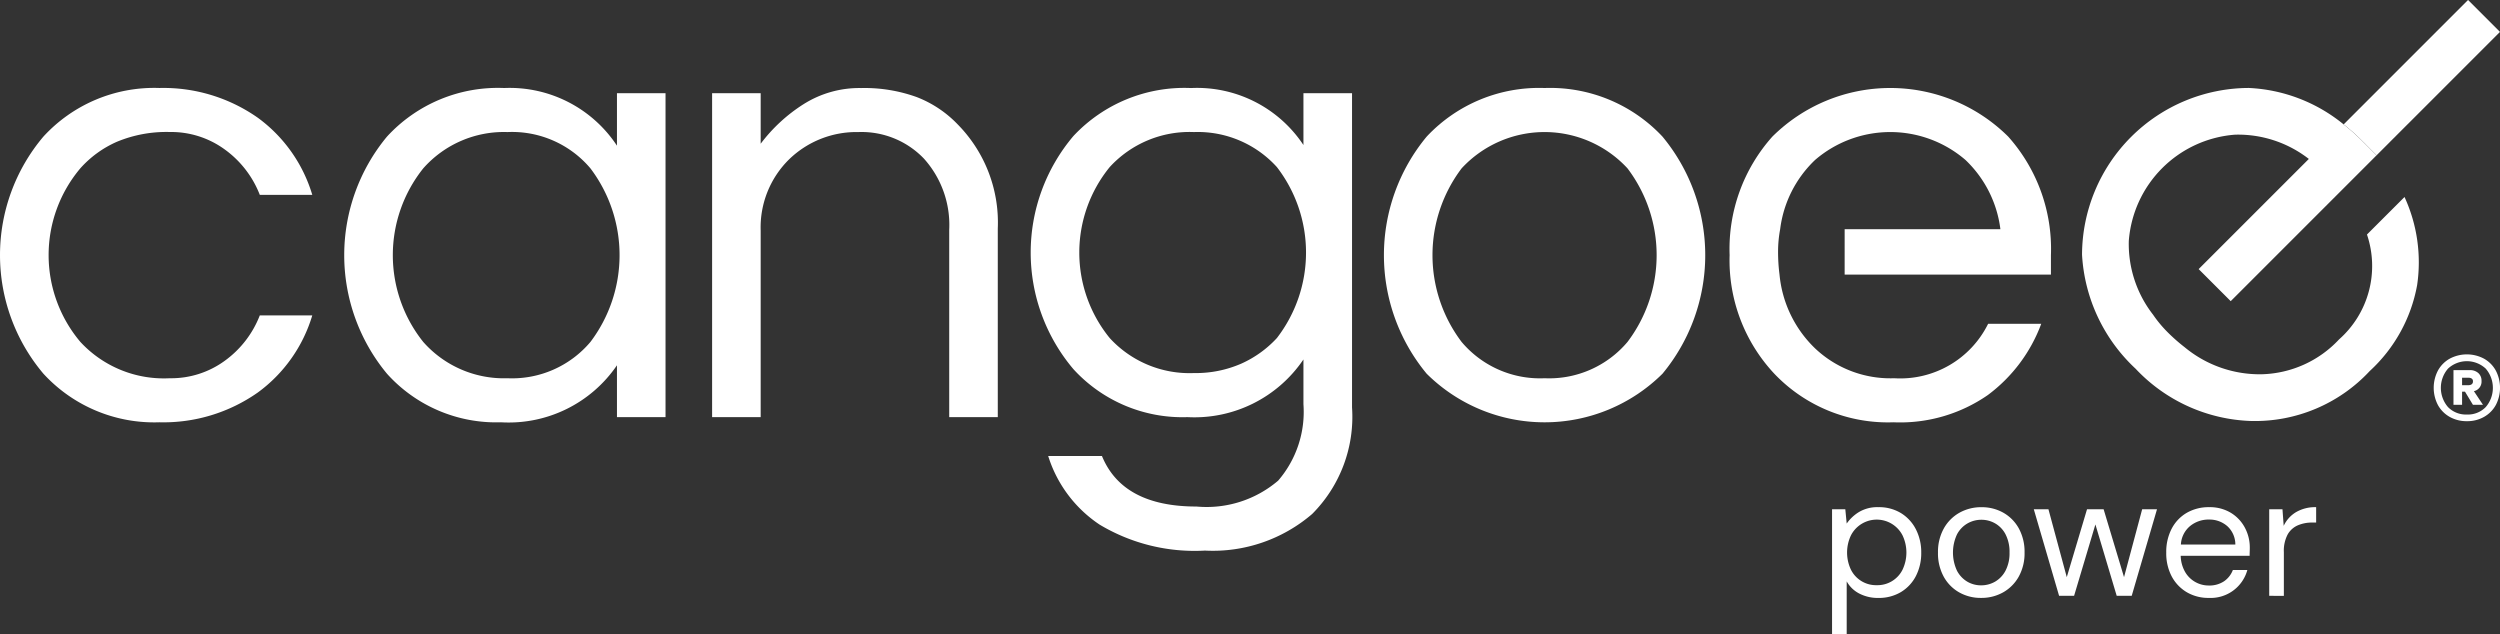
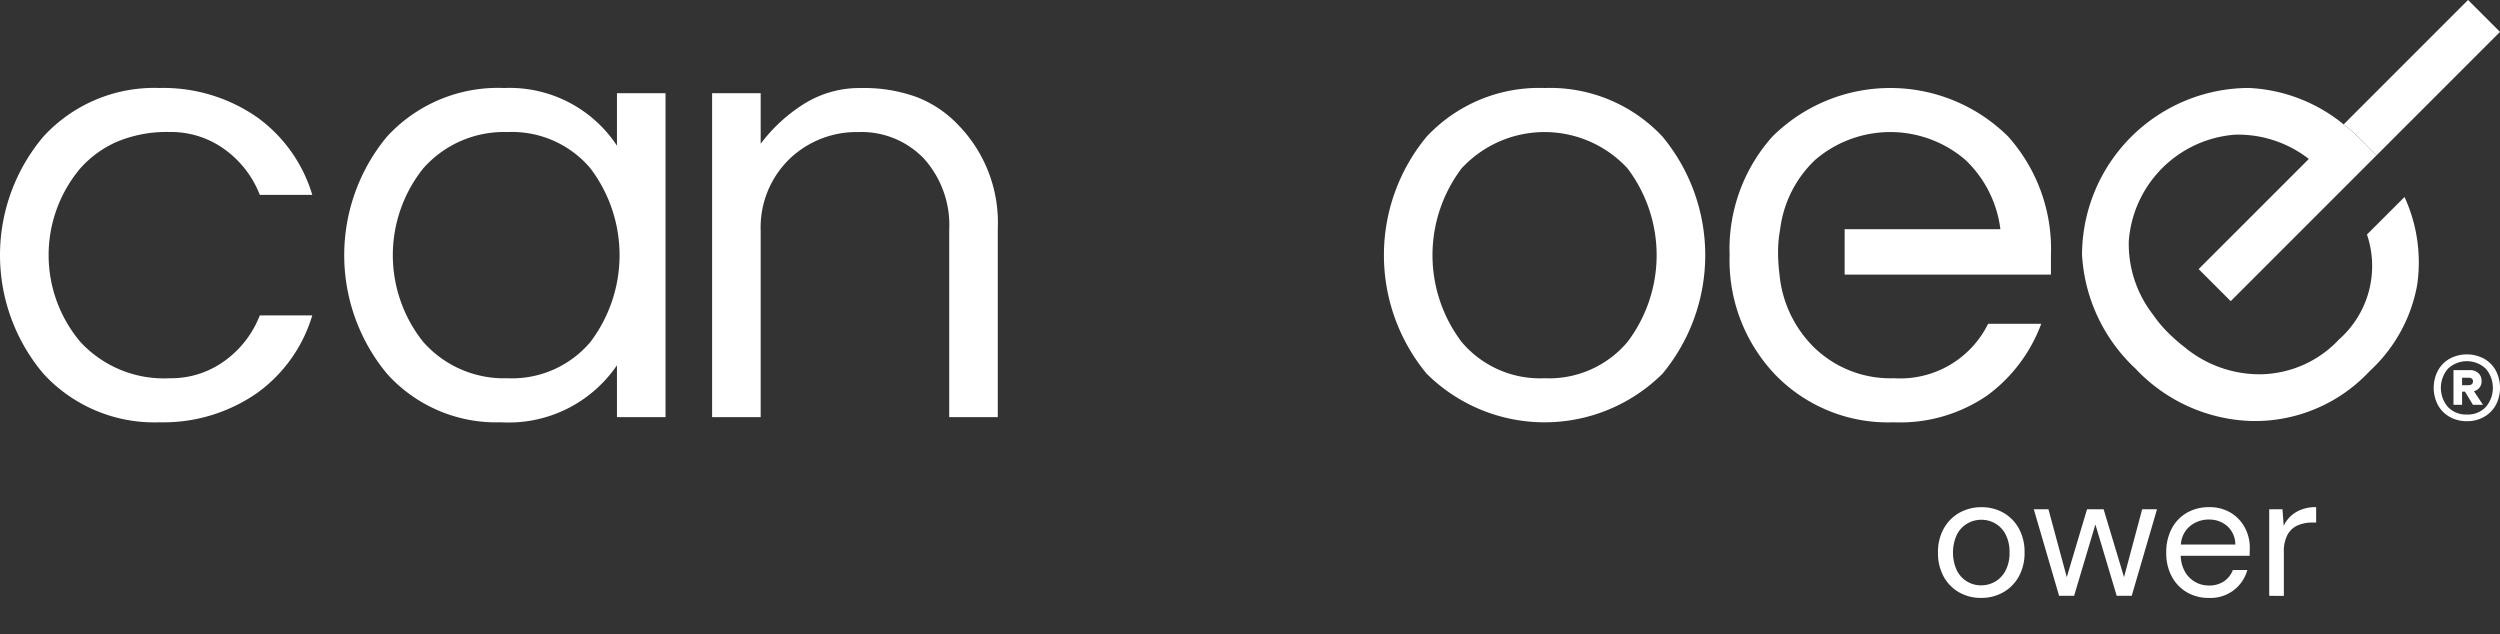
<svg xmlns="http://www.w3.org/2000/svg" id="b4822f7d-eb39-4528-9fae-4b676acca8fb" data-name="Layer 1" viewBox="0 0 90.127 22.865">
  <rect x="0" y="0" width="90.127" height="22.865" fill="#333333" stroke="none" />
  <path d="M40.778,57.616a3.28,3.28,0,0,0,1.985-.631,3.641,3.641,0,0,0,1.261-1.635h1.892a5.327,5.327,0,0,1-1.962,2.779A5.92,5.92,0,0,1,40.404,59.204a5.42,5.42,0,0,1-4.181-1.752,6.619,6.619,0,0,1,0-8.548,5.42,5.42,0,0,1,4.181-1.752,5.924,5.924,0,0,1,3.55,1.074,5.329,5.329,0,0,1,1.962,2.779H44.024a3.642,3.642,0,0,0-1.261-1.635,3.28,3.28,0,0,0-1.985-.631,4.643,4.643,0,0,0-1.903.351,3.819,3.819,0,0,0-1.32.957,4.852,4.852,0,0,0,0,6.259A4.098,4.098,0,0,0,40.778,57.616Z" transform="translate(-34.658 -43.98)" style="fill:#ffffff" />
  <path d="M56.9,57.149a4.726,4.726,0,0,1-4.181,2.055A5.293,5.293,0,0,1,48.609,57.453a6.696,6.696,0,0,1,0-8.548,5.428,5.428,0,0,1,4.227-1.752,4.635,4.635,0,0,1,4.064,2.079V47.34h1.751v11.678H56.9Zm-3.947.467a3.697,3.697,0,0,0,2.99-1.308,5.186,5.186,0,0,0,0-6.259,3.698,3.698,0,0,0-2.99-1.308,3.88,3.88,0,0,0-3.036,1.308,5.011,5.011,0,0,0,0,6.259A3.879,3.879,0,0,0,52.953,57.616Z" transform="translate(-34.658 -43.98)" style="fill:#ffffff" />
  <path d="M62.081,47.34v1.822a5.859,5.859,0,0,1,1.542-1.424,3.767,3.767,0,0,1,2.078-.584,5.543,5.543,0,0,1,2.009.327,4.077,4.077,0,0,1,1.471.981,5.039,5.039,0,0,1,1.448,3.76v6.796H68.878V52.268a3.574,3.574,0,0,0-.911-2.569,3.11,3.11,0,0,0-2.359-.958,3.486,3.486,0,0,0-2.499.981,3.437,3.437,0,0,0-1.028,2.569v6.726H60.33V47.34Z" transform="translate(-34.658 -43.98)" style="fill:#ffffff" />
-   <path d="M81.648,49.208V47.34H83.4v11.327A4.957,4.957,0,0,1,81.963,62.509a5.491,5.491,0,0,1-3.865,1.32,6.658,6.658,0,0,1-3.795-.934,4.629,4.629,0,0,1-1.857-2.476h1.938q.747,1.822,3.41,1.822a3.973,3.973,0,0,0,2.943-.934,3.796,3.796,0,0,0,.911-2.756V56.939a4.745,4.745,0,0,1-4.181,2.079,5.326,5.326,0,0,1-4.11-1.728,6.503,6.503,0,0,1,0-8.408,5.479,5.479,0,0,1,4.239-1.728A4.603,4.603,0,0,1,81.648,49.208Zm-3.947,8.221a4.09,4.09,0,0,0,1.705-.339,3.927,3.927,0,0,0,1.284-.922,5.047,5.047,0,0,0,0-6.166A3.847,3.847,0,0,0,77.701,48.741a3.901,3.901,0,0,0-3.036,1.261,4.879,4.879,0,0,0,0,6.166A3.902,3.902,0,0,0,77.701,57.429Z" transform="translate(-34.658 -43.98)" style="fill:#ffffff" />
  <path d="M90.341,47.153a5.549,5.549,0,0,1,4.251,1.752,6.697,6.697,0,0,1,0,8.548,6.033,6.033,0,0,1-8.501,0,6.696,6.696,0,0,1,0-8.548A5.548,5.548,0,0,1,90.341,47.153Zm0,10.463a3.697,3.697,0,0,0,2.989-1.308,5.185,5.185,0,0,0,0-6.259,4.07,4.07,0,0,0-5.979,0,5.186,5.186,0,0,0,0,6.259A3.696,3.696,0,0,0,90.341,57.616Z" transform="translate(-34.658 -43.98)" style="fill:#ffffff" />
  <path d="M98.811,53.879a4.237,4.237,0,0,0,1.285,2.663,3.95,3.95,0,0,0,2.849,1.074,3.533,3.533,0,0,0,3.386-1.962h1.915a5.639,5.639,0,0,1-1.927,2.569,5.548,5.548,0,0,1-3.398.981,5.651,5.651,0,0,1-4.298-1.752,5.977,5.977,0,0,1-1.611-4.274,6.081,6.081,0,0,1,1.542-4.274,6.033,6.033,0,0,1,8.501,0,6.08,6.08,0,0,1,1.541,4.274v.701h-7.437V52.244h5.615a4.152,4.152,0,0,0-1.261-2.499,4.156,4.156,0,0,0-5.418,0,4.147,4.147,0,0,0-1.261,2.499,4.386,4.386,0,0,0-.075.79A6.422,6.422,0,0,0,98.811,53.879Z" transform="translate(-34.658 -43.98)" style="fill:#ffffff" />
-   <path d="M100.705,66.844V62.339h.478l.05.516a1.475,1.475,0,0,1,.431-.409,1.285,1.285,0,0,1,.714-.182,1.512,1.512,0,0,1,.812.214,1.464,1.464,0,0,1,.538.585,1.81,1.81,0,0,1,.192.843,1.791,1.791,0,0,1-.192.84,1.441,1.441,0,0,1-.541.579,1.546,1.546,0,0,1-.815.211,1.444,1.444,0,0,1-.683-.157,1.087,1.087,0,0,1-.456-.44v1.906Zm1.611-1.768a1.009,1.009,0,0,0,.931-.56,1.442,1.442,0,0,0,0-1.233,1.045,1.045,0,0,0-1.862,0,1.442,1.442,0,0,0,0,1.233,1.009,1.009,0,0,0,.931.56Z" transform="translate(-34.658 -43.98)" style="fill:#fff" />
  <path d="M106.078,65.535a1.569,1.569,0,0,1-.793-.201,1.452,1.452,0,0,1-.557-.569,1.752,1.752,0,0,1-.204-.865,1.732,1.732,0,0,1,.208-.865,1.47,1.47,0,0,1,.563-.569,1.587,1.587,0,0,1,.796-.201,1.569,1.569,0,0,1,.793.201,1.455,1.455,0,0,1,.557.569,1.754,1.754,0,0,1,.204.865,1.731,1.731,0,0,1-.208.865,1.47,1.47,0,0,1-.563.569A1.587,1.587,0,0,1,106.078,65.535Zm0-.453a1.003,1.003,0,0,0,.503-.132.987.987,0,0,0,.377-.396,1.348,1.348,0,0,0,.145-.654,1.373,1.373,0,0,0-.142-.654.966.966,0,0,0-.374-.396.991.991,0,0,0-.497-.132,1.002,1.002,0,0,0-.503.132.985.985,0,0,0-.378.396,1.552,1.552,0,0,0,0,1.309.992.992,0,0,0,.374.396A.974.974,0,0,0,106.078,65.082Z" transform="translate(-34.658 -43.98)" style="fill:#fff" />
  <path d="M108.89,65.46l-.912-3.121h.528l.661,2.448.73-2.448h.598l.736,2.448.654-2.448h.535l-.912,3.121h-.541l-.768-2.573-.768,2.573Z" transform="translate(-34.658 -43.98)" style="fill:#fff" />
  <path d="M114.288,65.535a1.529,1.529,0,0,1-.793-.204,1.451,1.451,0,0,1-.544-.569,1.78,1.78,0,0,1-.198-.862,1.808,1.808,0,0,1,.195-.859,1.418,1.418,0,0,1,.544-.573,1.572,1.572,0,0,1,.808-.204,1.46,1.46,0,0,1,.783.204,1.386,1.386,0,0,1,.506.538,1.513,1.513,0,0,1,.176.717c0,.046-.001.092-.003.138-.002.046-.003.099-.003.157h-2.485a1.226,1.226,0,0,0,.167.595.981.981,0,0,0,.846.475.946.946,0,0,0,.547-.151.864.864,0,0,0,.321-.409h.522a1.37,1.37,0,0,1-1.39,1.007Zm0-2.825a1.055,1.055,0,0,0-.67.23.925.925,0,0,0-.337.67h1.963a.893.893,0,0,0-.289-.661A.971.971,0,0,0,114.288,62.711Z" transform="translate(-34.658 -43.98)" style="fill:#fff" />
  <path d="M116.465,65.46V62.339h.478l.044.598a1.132,1.132,0,0,1,.44-.491,1.365,1.365,0,0,1,.73-.182v.554h-.145a1.307,1.307,0,0,0-.51.098.774.774,0,0,0-.371.33,1.257,1.257,0,0,0-.138.642v1.573Z" transform="translate(-34.658 -43.98)" style="fill:#fff" />
  <path d="M120.336,49.578l4.448-4.448-1.151-1.151-4.485,4.485a7.937,7.937,0,0,1,.693.618Z" transform="translate(-34.658 -43.98)" style="fill:#ffffff" />
  <path d="M119.989,52.435a3.533,3.533,0,0,1-1.007,3.782,3.95,3.95,0,0,1-2.774,1.255,4.237,4.237,0,0,1-2.791-.974,6.422,6.422,0,0,1-.634-.561,4.386,4.386,0,0,1-.505-.612,4.147,4.147,0,0,1-.875-2.659,4.156,4.156,0,0,1,3.831-3.831,4.152,4.152,0,0,1,2.659.875L113.921,53.681l1.156,1.156,5.259-5.259-0-0-.495-.495a7.937,7.937,0,0,0-.693-.618,5.822,5.822,0,0,0-3.419-1.314A6.033,6.033,0,0,0,109.717,53.162a6.081,6.081,0,0,0,1.932,4.112,5.977,5.977,0,0,0,4.162,1.883,5.651,5.651,0,0,0,4.277-1.8,5.548,5.548,0,0,0,1.709-3.096,5.639,5.639,0,0,0-.454-3.179Z" transform="translate(-34.658 -43.98)" style="fill:#ffffff" />
  <path d="M123.593,59.164a1.235,1.235,0,0,1-.622-.155,1.1,1.1,0,0,1-.424-.427,1.344,1.344,0,0,1,0-1.242,1.095,1.095,0,0,1,.424-.429,1.316,1.316,0,0,1,1.239,0,1.095,1.095,0,0,1,.424.429,1.344,1.344,0,0,1,0,1.242,1.1,1.1,0,0,1-.424.427A1.223,1.223,0,0,1,123.593,59.164Zm0-.24a.894.894,0,0,0,.678-.269,1.061,1.061,0,0,0,0-1.385.996.996,0,0,0-1.361,0,1.061,1.061,0,0,0,0,1.385A.902.902,0,0,0,123.593,58.924Zm-.485-.351V57.323h.584a.446.446,0,0,1,.31.105.366.366,0,0,1,.117.286.351.351,0,0,1-.275.368l.327.491h-.362l-.286-.473h-.105v.473Zm.31-.707h.234a.191.191,0,0,0,.111-.032.122.122,0,0,0,.047-.108.108.108,0,0,0-.047-.099.205.205,0,0,0-.111-.029h-.234Z" transform="translate(-34.658 -43.98)" style="fill:#ffffff" />
</svg>